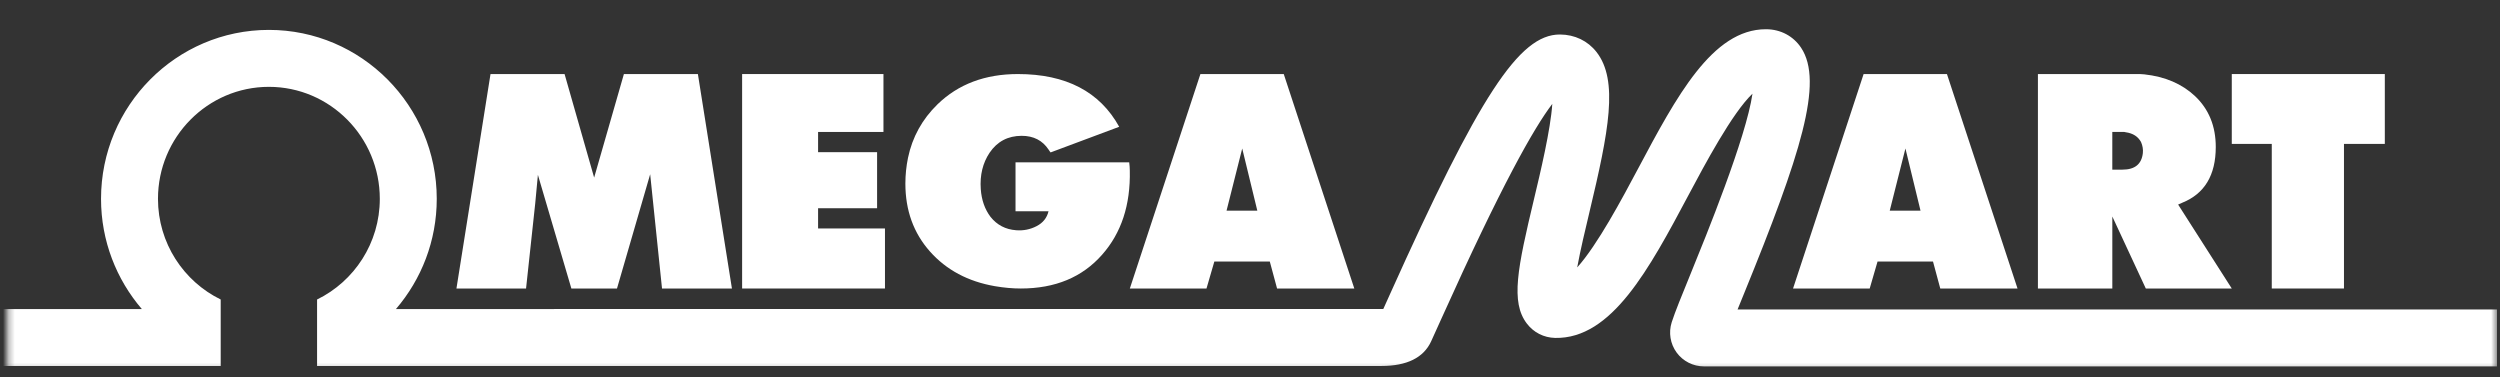
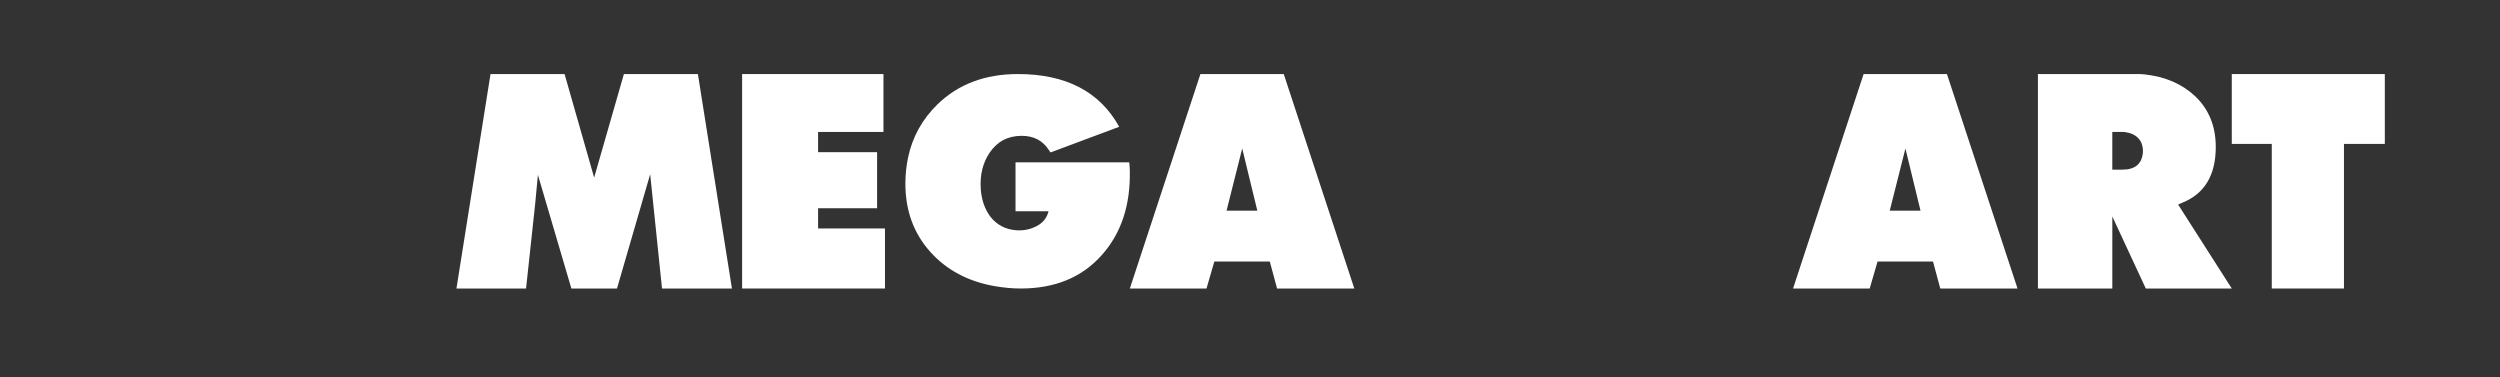
<svg xmlns="http://www.w3.org/2000/svg" width="424" height="64" viewBox="0 0 424 64" fill="none">
  <rect x="0" y="0" width="424" height="64" fill="#333333" stroke="none" />
  <g clip-path="url(#clip0_25965_92185)">
    <mask id="mask0_25965_92185" style="mask-type:luminance" maskUnits="userSpaceOnUse" x="1" y="0" width="423" height="63">
-       <path fill-rule="evenodd" clip-rule="evenodd" d="M1.273 0.434H423.5V62.786H1.273V0.434Z" fill="white" />
-     </mask>
+       </mask>
    <g mask="url(#mask0_25965_92185)">
      <path fill-rule="evenodd" clip-rule="evenodd" d="M294.694 52.48C295.024 51.671 295.375 50.809 295.739 49.915C305.414 26.208 309.334 13.904 305.463 8.093C304.145 6.119 301.998 4.976 299.564 4.959H299.485C290.403 4.959 284.299 16.423 277.841 28.56C275.066 33.77 270.94 41.526 267.494 45.352C268.025 42.438 268.898 38.786 269.57 35.976C272.836 22.302 274.547 13.651 270.765 8.819C269.282 6.925 267.091 5.872 264.597 5.851H264.543C257.65 5.851 250.891 16.199 235.701 49.981C235.299 50.875 234.934 51.688 234.608 52.405C234.511 52.408 234.404 52.41 234.287 52.41H93.987V52.414H67.152C71.46 47.391 74.073 40.86 74.073 33.722C74.073 17.924 61.302 5.071 45.604 5.071C29.905 5.071 17.135 17.924 17.135 33.722C17.135 40.86 19.749 47.391 24.055 52.414H-104.283V62.072H37.431V50.795C31.144 47.721 26.793 41.234 26.793 33.722C26.793 23.249 35.231 14.729 45.604 14.729C55.977 14.729 64.415 23.249 64.415 33.722C64.415 41.234 60.063 47.721 53.776 50.795V62.072H94.492V62.069H234.287C238.605 62.069 241.439 60.669 242.715 57.904C243.182 56.893 243.788 55.544 244.508 53.943C254.573 31.562 260.166 21.672 263.269 17.622C262.984 21.974 261.235 29.304 260.175 33.732C257.377 45.447 256.157 51.24 258.965 54.893C260.131 56.405 261.83 57.264 263.754 57.312C273.347 57.498 279.673 45.673 286.367 33.098C289.126 27.915 293.789 19.151 297.22 15.891C296.15 23.345 289.286 40.164 286.797 46.265C285.211 50.149 284.067 52.956 283.522 54.654C282.966 56.392 283.273 58.309 284.35 59.784C285.425 61.259 287.156 62.139 288.981 62.139H524.046V52.48H294.694Z" fill="white" />
    </g>
    <path fill-rule="evenodd" clip-rule="evenodd" d="M320.499 35.733H325.721L323.16 25.185L320.499 35.733ZM304.101 48.931L316.068 12.559H330.201L342.171 48.931H329.07L327.838 44.358H318.431L317.101 48.931H304.101Z" fill="white" />
    <path fill-rule="evenodd" clip-rule="evenodd" d="M359.974 28.771C362.072 28.771 363.222 27.835 363.427 25.965C363.493 25.341 363.392 24.717 363.122 24.094C362.615 23.158 361.752 22.605 360.532 22.431C360.466 22.431 360.38 22.415 360.279 22.38H358.247V28.771H359.974ZM358.25 48.931H345.631V12.559H362.925C363.259 12.594 363.51 12.611 363.677 12.611C367.197 12.993 370.062 14.223 372.275 16.299C374.619 18.517 375.794 21.393 375.794 24.926C375.794 29.706 373.901 32.858 370.113 34.382C369.946 34.452 369.71 34.556 369.41 34.694L378.509 48.931H363.928L358.25 36.72V48.931Z" fill="white" />
    <path fill-rule="evenodd" clip-rule="evenodd" d="M378.51 24.406V12.559H404.465V24.406H397.537V48.931H385.292V24.406H378.51Z" fill="white" />
    <path fill-rule="evenodd" clip-rule="evenodd" d="M90.776 34.488L89.219 48.931H77.413L83.191 12.559H95.752L100.767 30.12L105.813 12.559H118.362L124.135 48.931H112.278L110.269 29.55L104.641 48.931H96.905L91.228 29.656L90.776 34.488Z" fill="white" />
    <path fill-rule="evenodd" clip-rule="evenodd" d="M125.864 48.931V12.559H149.834V22.38H138.747V25.809H148.755V35.317H138.747V38.747H150.09V48.931H125.864Z" fill="white" />
    <path fill-rule="evenodd" clip-rule="evenodd" d="M189.816 21.503L178.178 25.852L178.028 25.654L177.828 25.358C176.795 23.809 175.28 23.035 173.282 23.035C170.951 23.035 169.136 23.992 167.837 25.902C166.672 27.649 166.172 29.706 166.339 32.079C166.472 33.925 167.021 35.489 167.988 36.774C169.086 38.157 170.535 38.916 172.333 39.048C173.565 39.146 174.722 38.916 175.805 38.355C176.886 37.796 177.56 36.955 177.828 35.835H172.233V27.532H191.514C191.58 28.06 191.614 28.521 191.614 28.916C191.747 34.748 190.182 39.51 186.918 43.199C183.555 47.021 178.959 48.931 173.132 48.931C171.733 48.931 170.268 48.799 168.737 48.536C164.174 47.745 160.503 45.785 157.723 42.655C154.942 39.526 153.552 35.687 153.552 31.14C153.552 29.658 153.702 28.192 154.002 26.742C154.733 23.25 156.399 20.236 158.996 17.698C162.526 14.271 167.071 12.559 172.633 12.559C180.79 12.559 186.519 15.541 189.816 21.503Z" fill="white" />
    <path fill-rule="evenodd" clip-rule="evenodd" d="M208.021 35.733H213.242L210.68 25.185L208.021 35.733ZM191.621 48.931L203.589 12.559H217.724L229.691 48.931H216.591L215.359 44.358H205.952L204.622 48.931H191.621Z" fill="white" />
  </g>
  <defs>
    <clipPath id="clip0_25965_92185">
      <rect width="423" height="64" fill="white" transform="translate(0.5)" />
    </clipPath>
  </defs>
</svg>